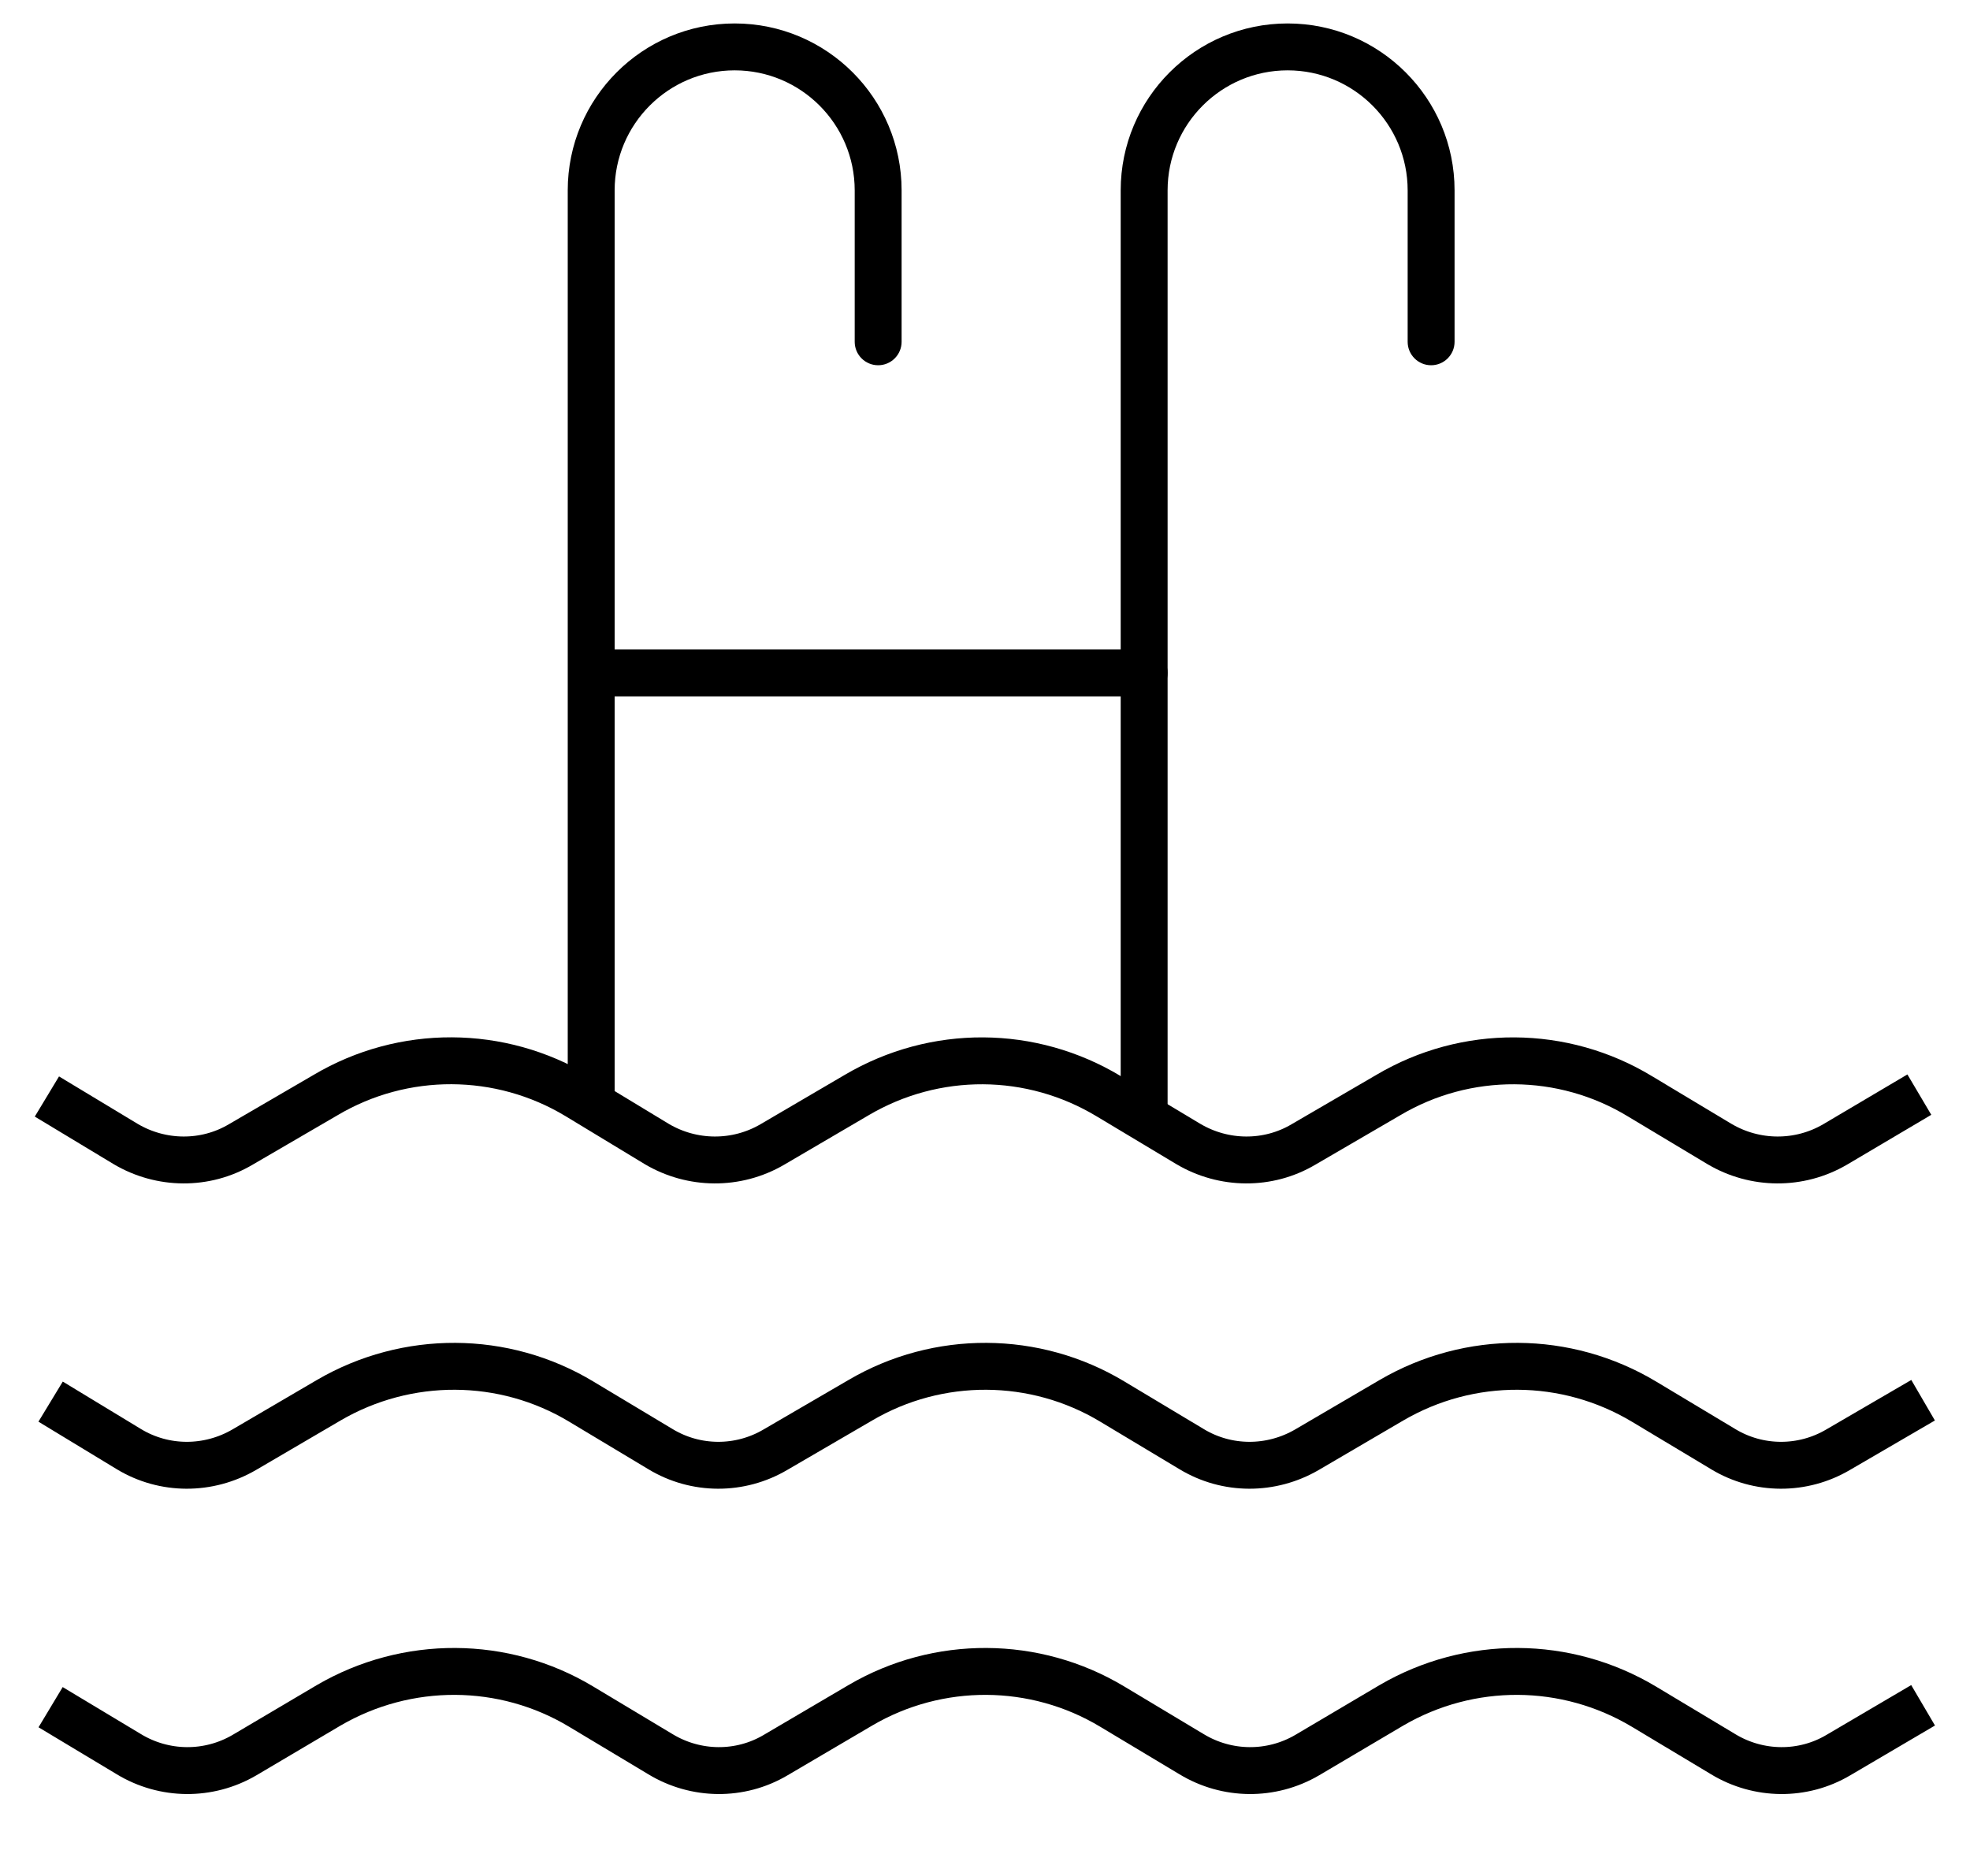
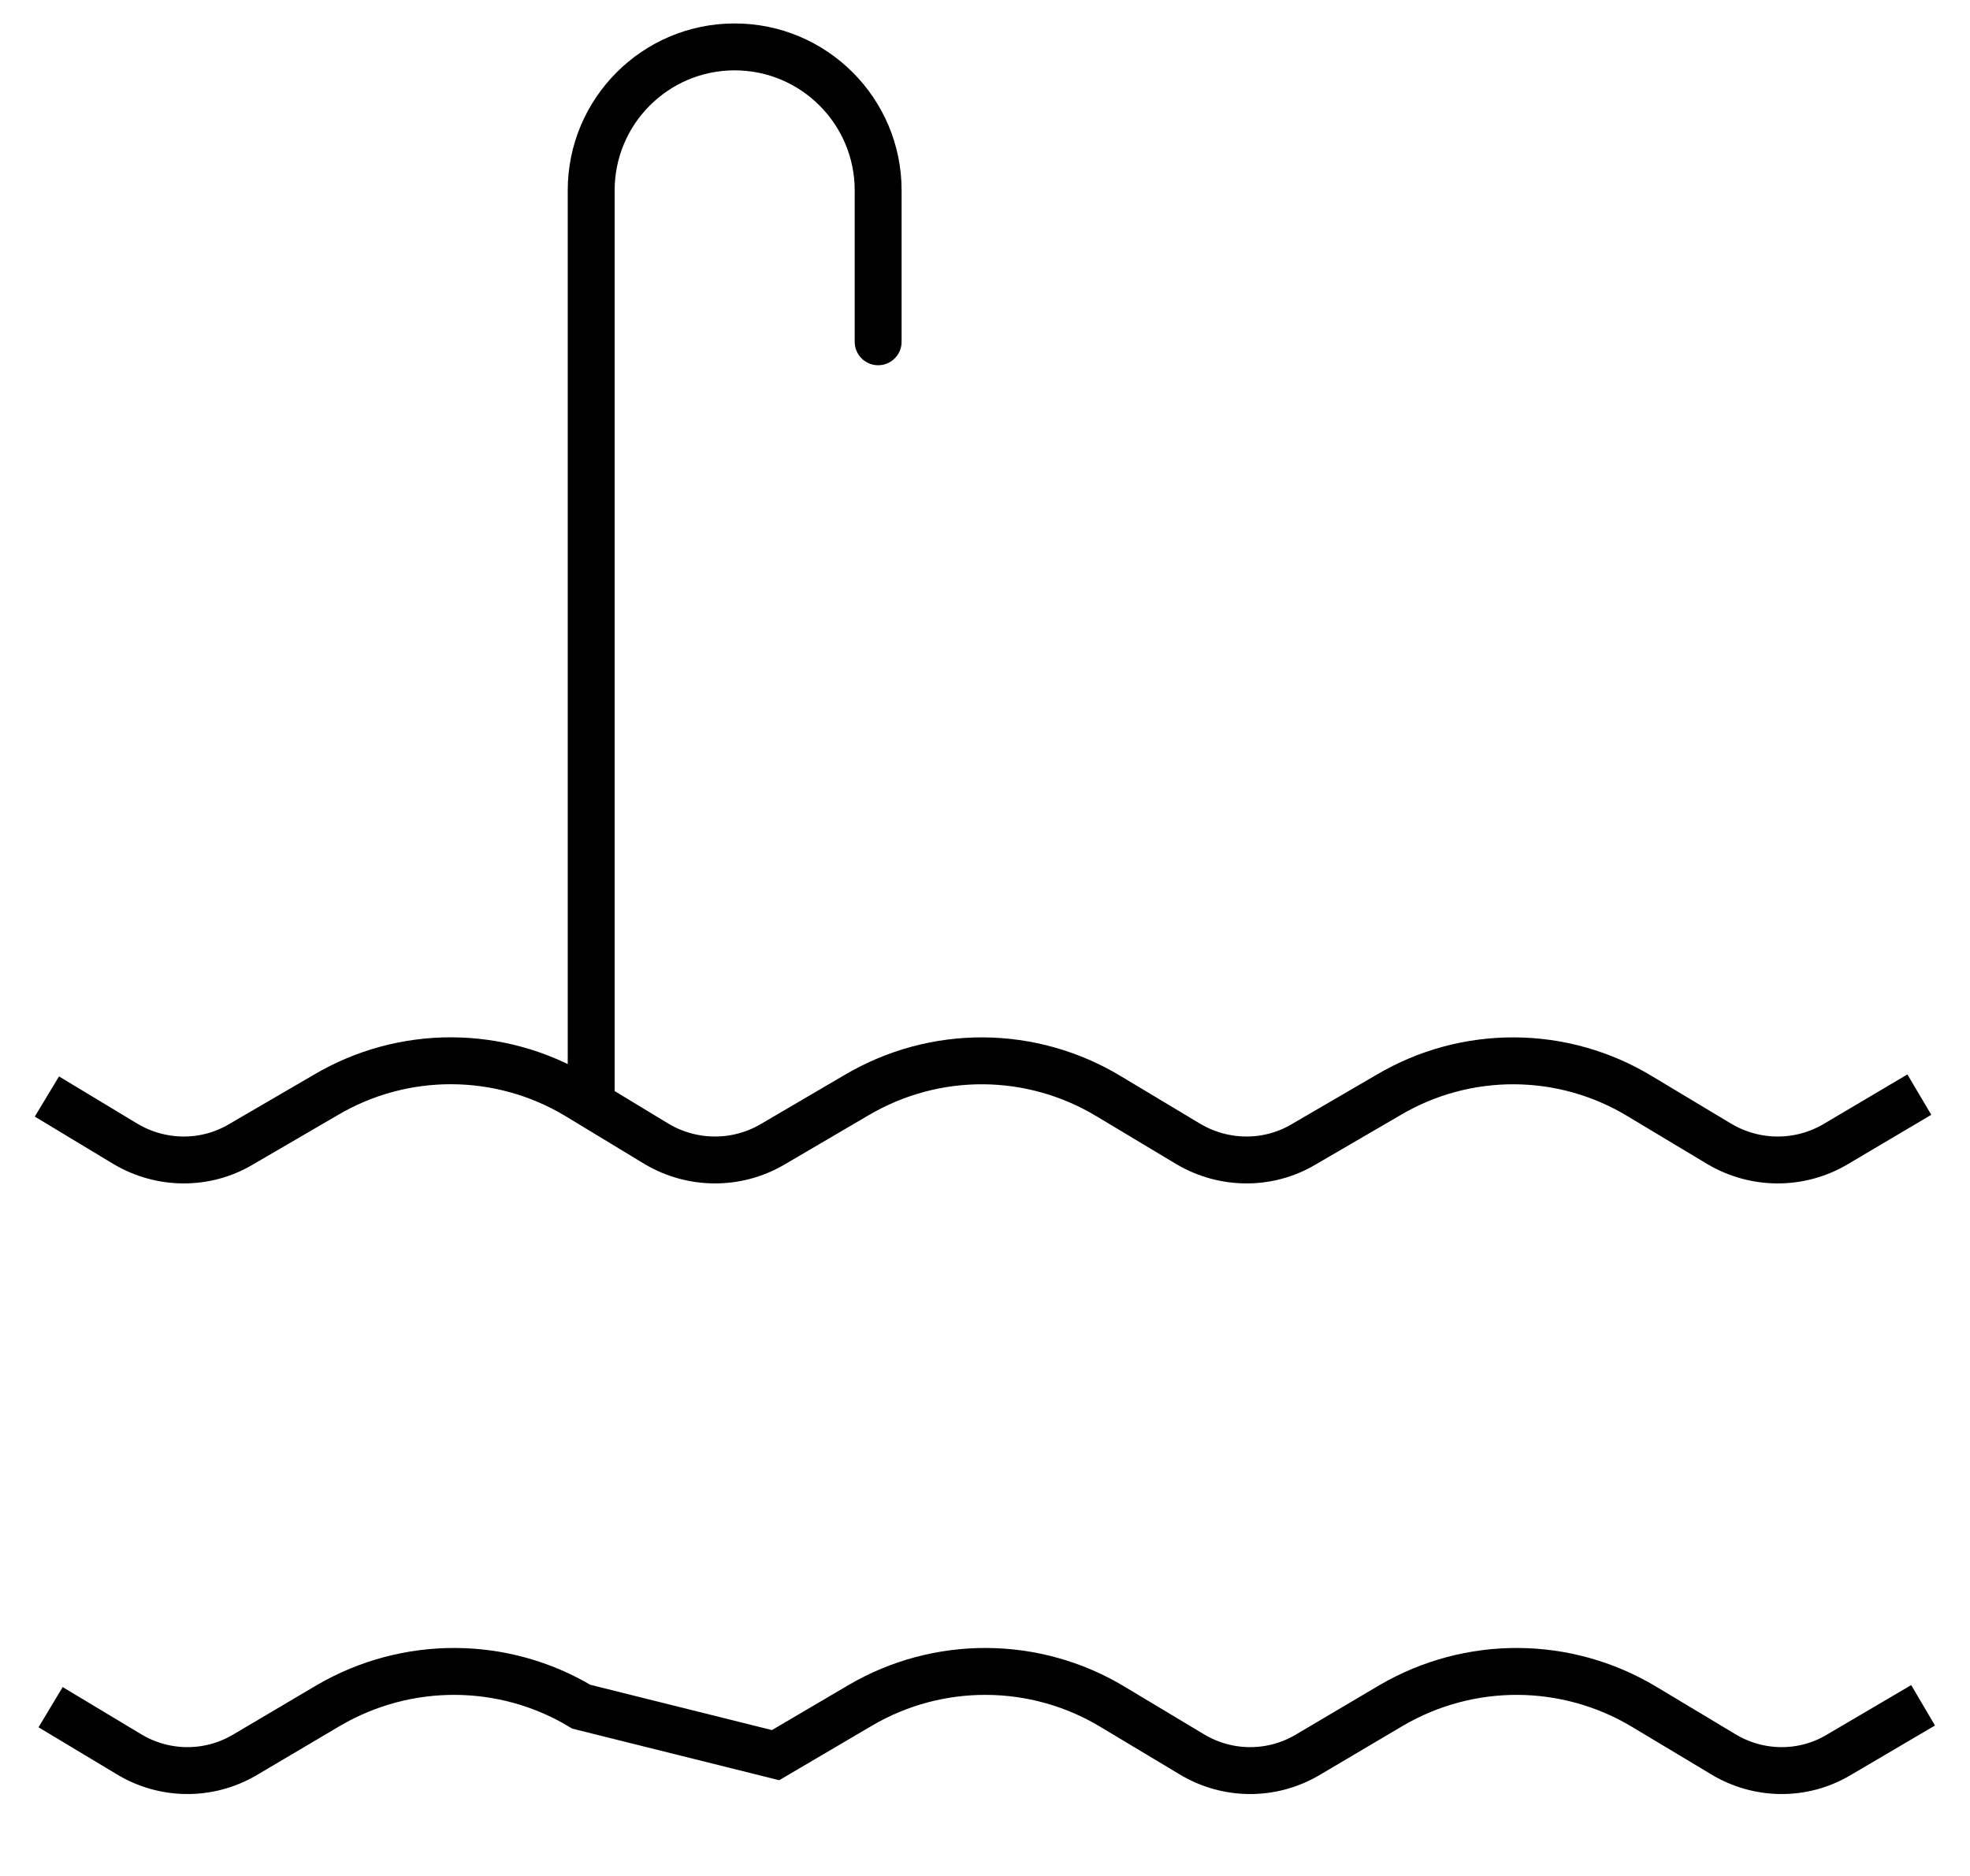
<svg xmlns="http://www.w3.org/2000/svg" width="42" height="40" viewBox="0 0 42 40" fill="none">
  <path d="M40.92 23.34L39.123 24.403C38.358 24.85 37.414 24.84 36.659 24.393L34.971 23.38C33.322 22.376 31.256 22.366 29.597 23.35L27.789 24.403C27.034 24.85 26.091 24.84 25.336 24.393L23.647 23.38C21.988 22.376 19.932 22.366 18.263 23.35L16.466 24.403C15.701 24.85 14.757 24.84 14.002 24.393L12.314 23.37C10.665 22.376 8.599 22.366 6.94 23.35L5.132 24.403C4.377 24.85 3.434 24.84 2.679 24.393L1 23.38" stroke="black" />
-   <path d="M41 29.856L39.192 30.909C38.437 31.356 37.493 31.356 36.738 30.899L35.05 29.886C33.391 28.892 31.335 28.882 29.666 29.856L27.868 30.909C27.103 31.356 26.16 31.356 25.405 30.899L23.716 29.886C22.067 28.892 20.001 28.882 18.343 29.856L16.535 30.909C15.78 31.356 14.836 31.356 14.081 30.899L12.393 29.886C10.744 28.892 8.678 28.882 7.009 29.856L5.211 30.909C4.446 31.356 3.503 31.356 2.748 30.899L1.079 29.886" stroke="black" />
-   <path d="M30.011 7.288C30.011 7.564 30.235 7.788 30.511 7.788C30.787 7.788 31.011 7.564 31.011 7.288H30.011ZM24.893 23.667V4.059H23.893V23.667H24.893ZM24.893 4.059C24.893 2.647 26.04 1.5 27.452 1.5V0.5C25.487 0.5 23.893 2.095 23.893 4.059H24.893ZM27.452 1.5C28.864 1.5 30.011 2.647 30.011 4.059H31.011C31.011 2.095 29.417 0.5 27.452 0.5V1.5ZM30.011 4.059V7.288H31.011V4.059H30.011Z" fill="black" />
  <path d="M18.222 7.288C18.222 7.564 18.446 7.788 18.722 7.788C18.998 7.788 19.222 7.564 19.222 7.288H18.222ZM13.104 23.667V4.059H12.104V23.667H13.104ZM13.104 4.059C13.104 2.647 14.25 1.5 15.663 1.5V0.5C13.698 0.5 12.104 2.095 12.104 4.059H13.104ZM15.663 1.5C17.075 1.5 18.222 2.647 18.222 4.059H19.222C19.222 2.095 17.628 0.5 15.663 0.5V1.5ZM18.222 4.059V7.288H19.222V4.059H18.222Z" fill="black" />
-   <path d="M24.393 14.849C24.669 14.849 24.893 14.625 24.893 14.349C24.893 14.073 24.669 13.849 24.393 13.849V14.849ZM12.602 14.849H24.393V13.849H12.602V14.849Z" fill="black" />
-   <path d="M41 36.361L39.192 37.424C38.437 37.871 37.493 37.861 36.738 37.404L35.05 36.391C33.391 35.398 31.335 35.388 29.666 36.361L27.868 37.424C27.103 37.871 26.16 37.861 25.405 37.404L23.716 36.391C22.067 35.398 20.001 35.388 18.343 36.361L16.535 37.424C15.78 37.871 14.836 37.861 14.081 37.404L12.393 36.391C10.744 35.398 8.678 35.388 7.009 36.361L5.211 37.424C4.446 37.871 3.503 37.861 2.748 37.404L1.079 36.401" stroke="black" />
+   <path d="M41 36.361L39.192 37.424C38.437 37.871 37.493 37.861 36.738 37.404L35.05 36.391C33.391 35.398 31.335 35.388 29.666 36.361L27.868 37.424C27.103 37.871 26.16 37.861 25.405 37.404L23.716 36.391C22.067 35.398 20.001 35.388 18.343 36.361L16.535 37.424L12.393 36.391C10.744 35.398 8.678 35.388 7.009 36.361L5.211 37.424C4.446 37.871 3.503 37.861 2.748 37.404L1.079 36.401" stroke="black" />
</svg>